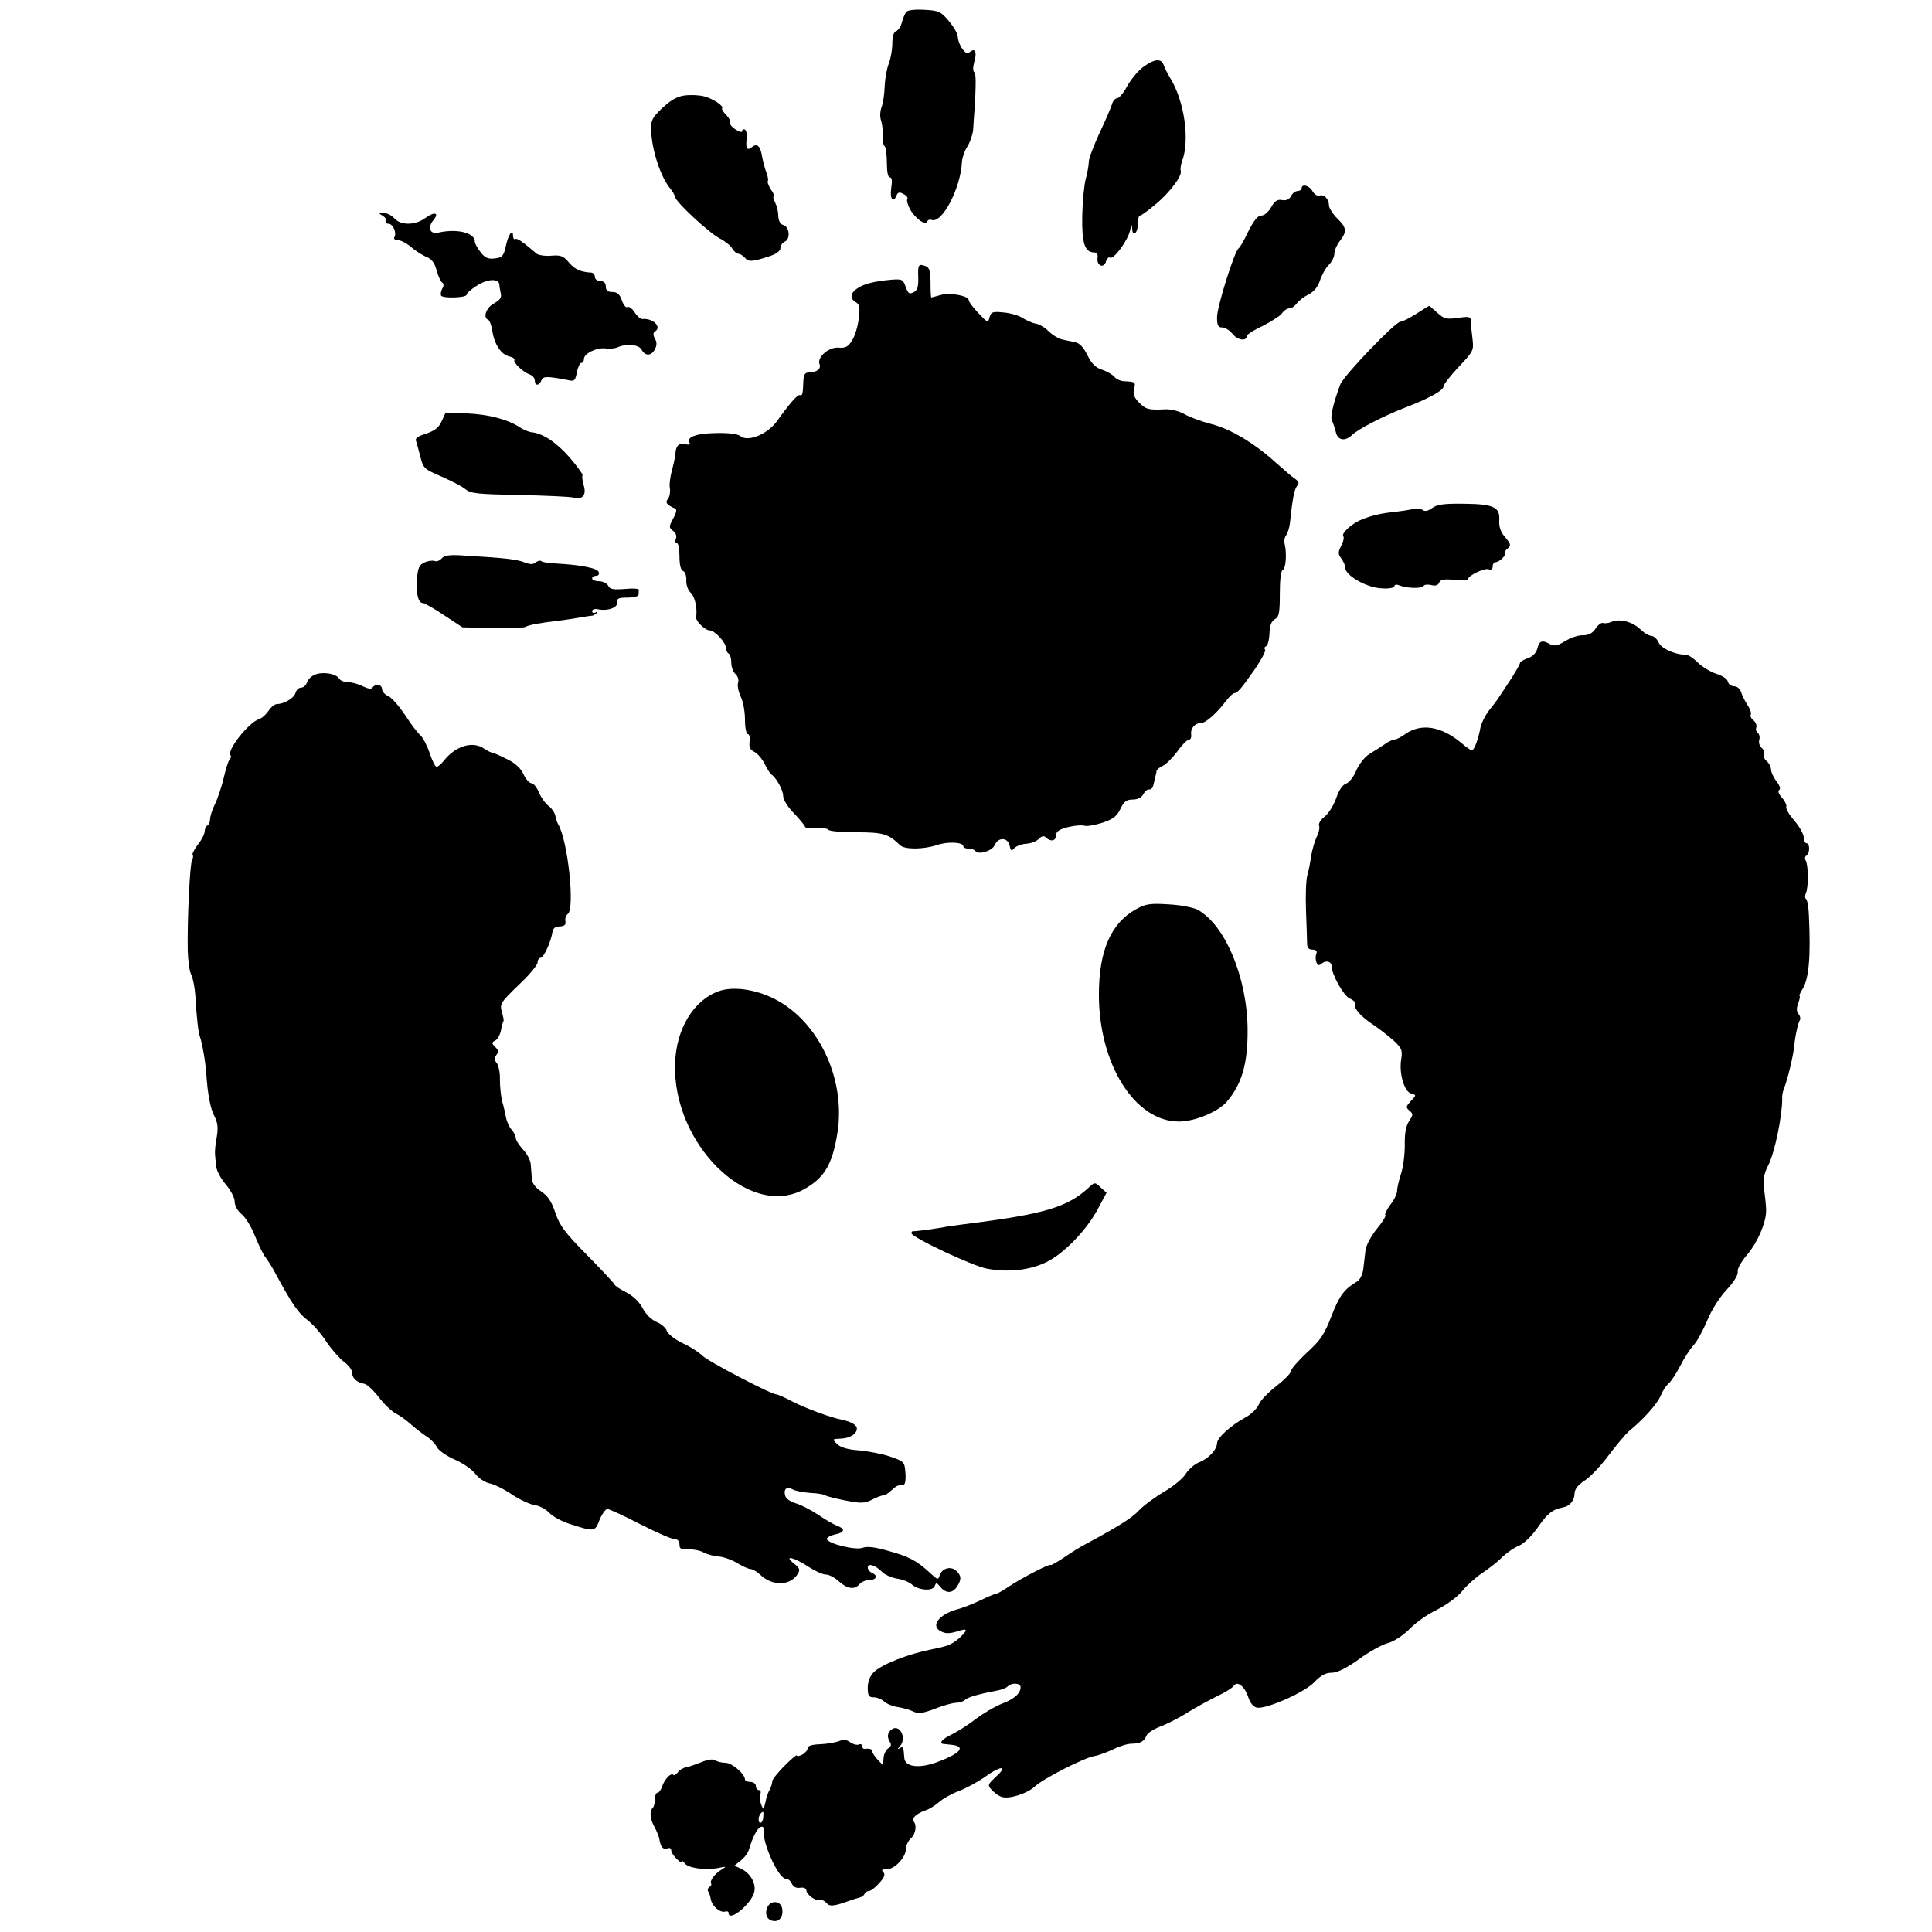
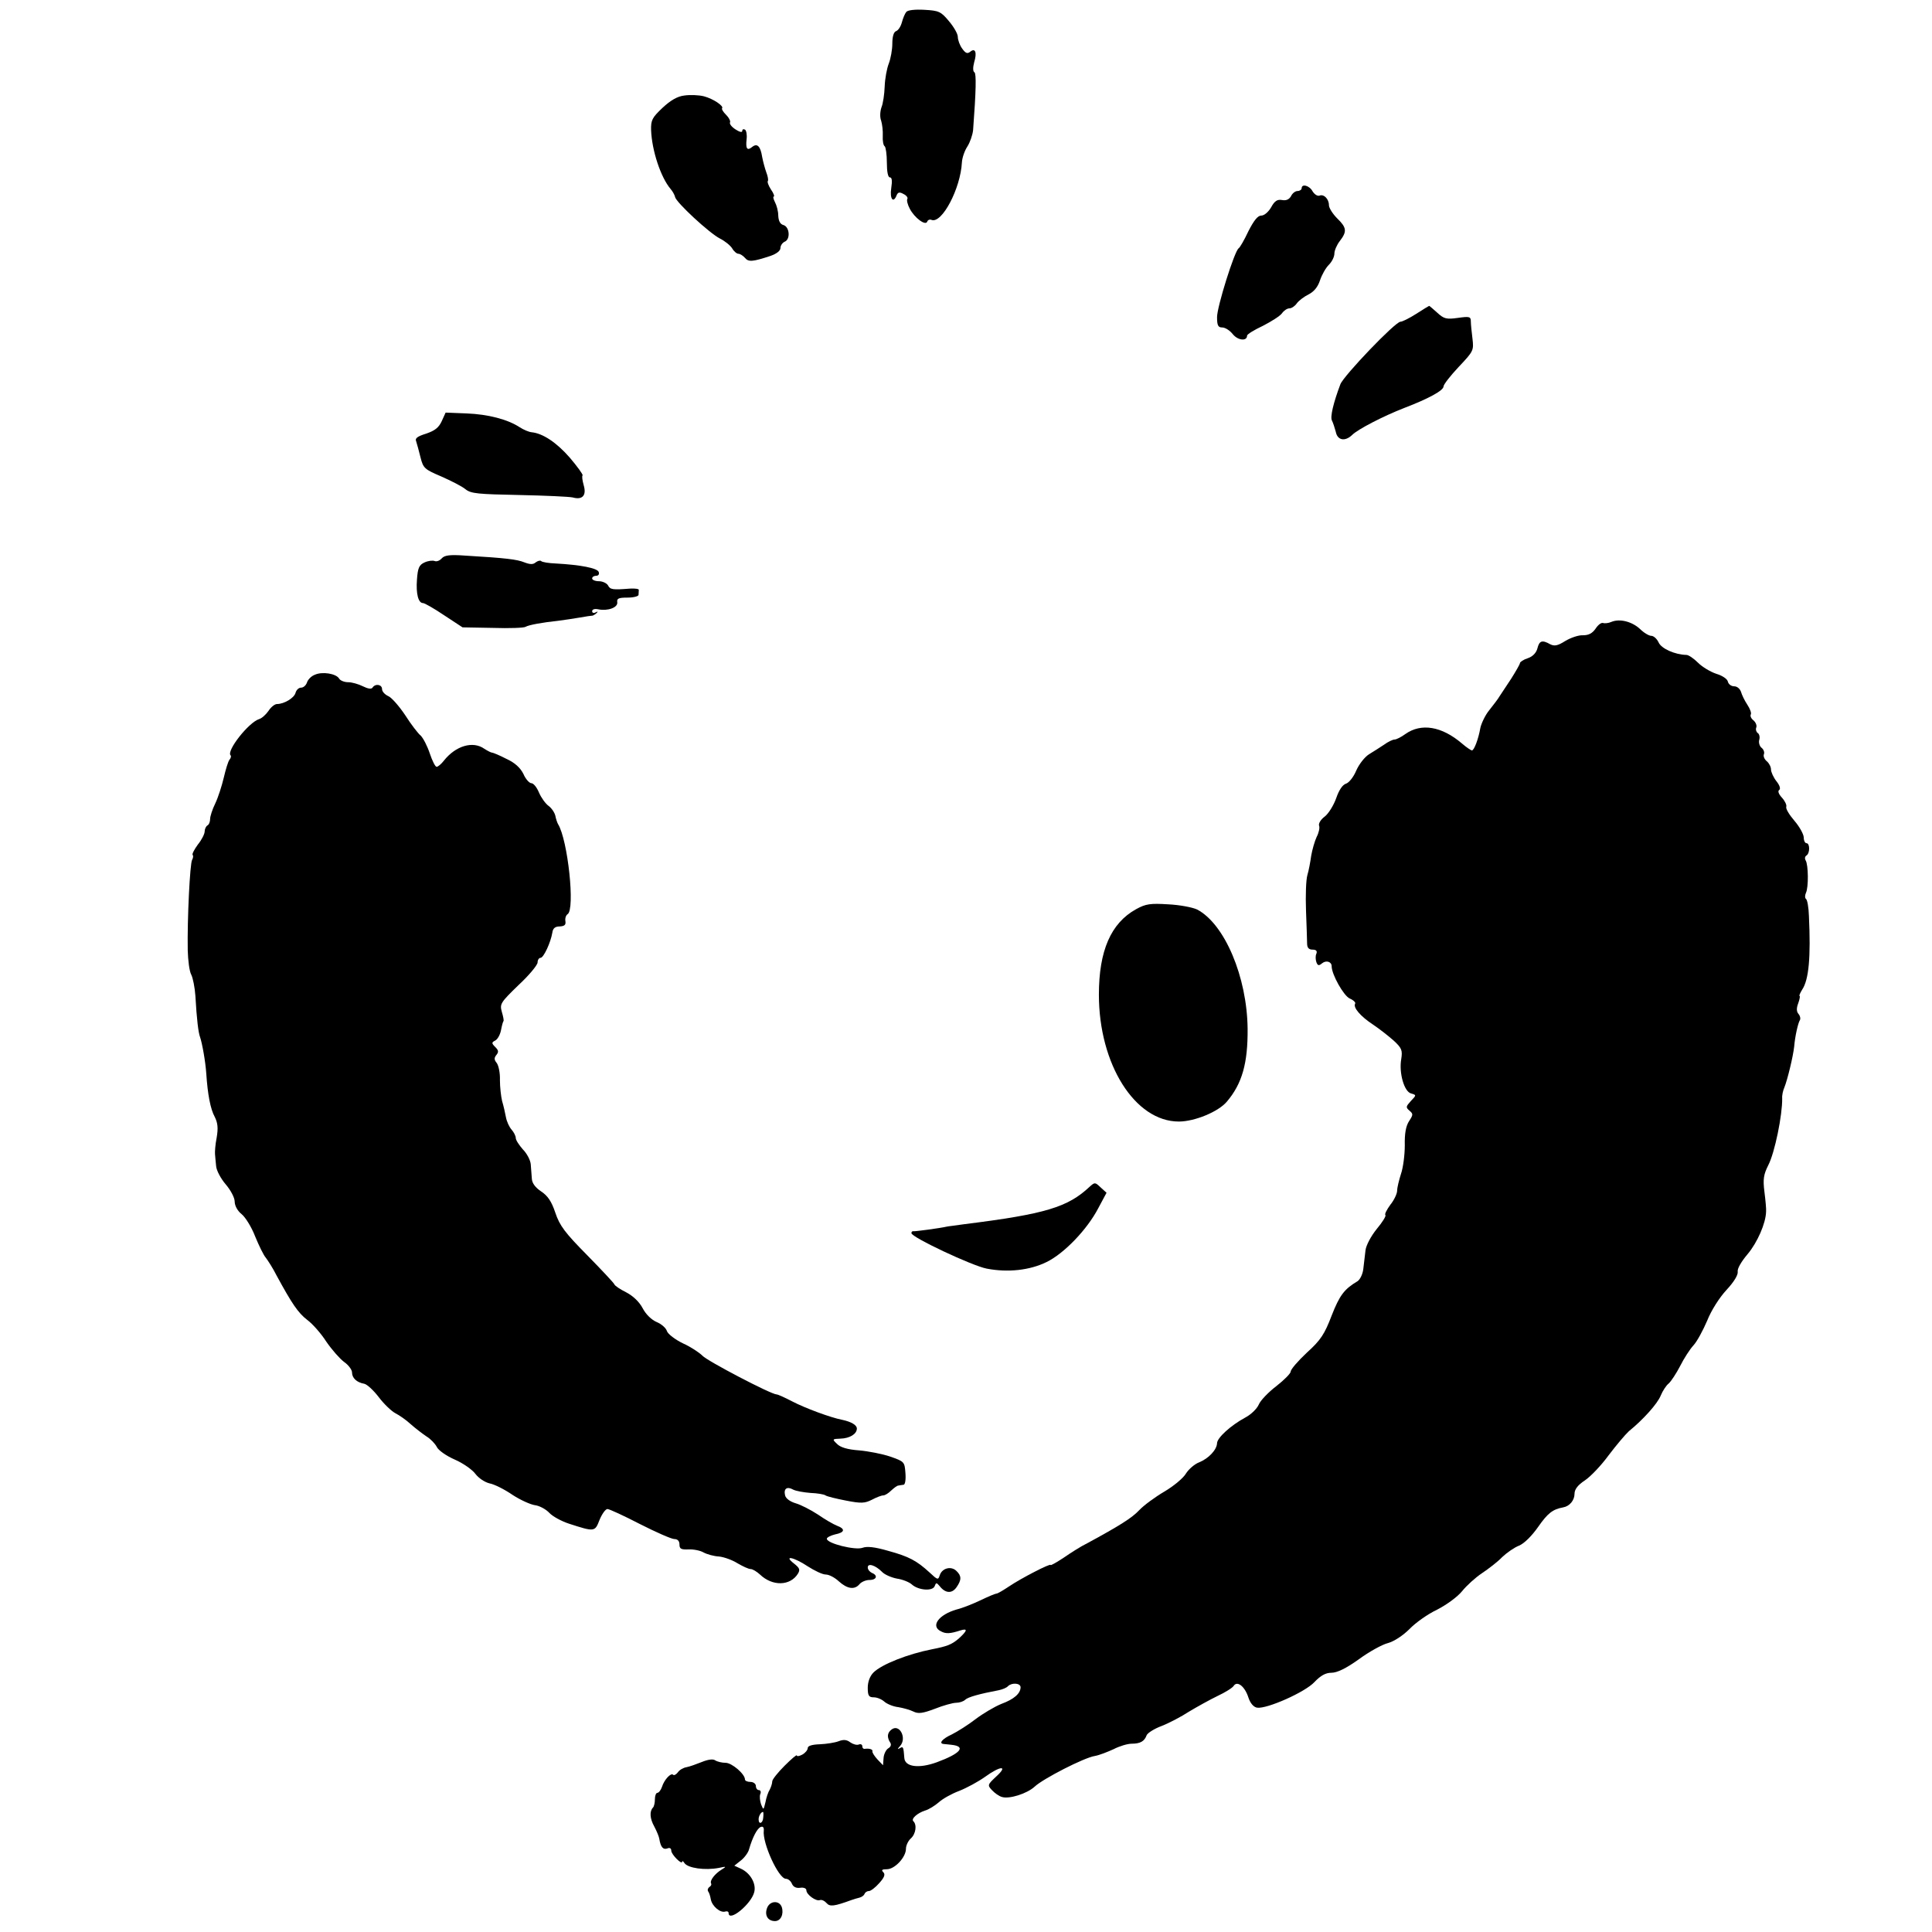
<svg xmlns="http://www.w3.org/2000/svg" version="1.0" width="708pt" height="708pt" viewBox="0 0 708 708" preserveAspectRatio="xMidYMid meet">
  <g transform="translate(0,708) scale(0.1,-0.1)" fill="#000000" stroke="none">
    <path d="M3321 7036 c-5 -6 -12 -23 -16 -38 -4 -15 -13 -29 -21 -32 -9 -3 -14 -20 -14 -46 0 -22 -6 -55 -13 -73 -7 -18 -14 -55 -15 -84 -1 -28 -6 -63 -12 -77 -5 -15 -6 -36 -1 -48 4 -13 7 -38 6 -56 -1 -18 2 -35 7 -38 4 -3 8 -30 8 -60 0 -33 4 -54 11 -54 8 0 9 -13 5 -40 -6 -39 8 -57 20 -25 5 11 11 12 25 4 11 -5 17 -14 14 -18 -3 -5 1 -21 9 -36 17 -33 58 -64 64 -47 2 6 9 9 16 6 38 -14 106 115 111 211 1 17 10 43 20 58 10 16 19 42 21 60 11 146 12 207 5 212 -6 3 -6 18 -1 37 11 36 4 54 -15 38 -10 -8 -17 -5 -29 12 -9 12 -16 32 -16 43 0 11 -15 37 -33 58 -29 35 -37 38 -89 41 -35 2 -62 -1 -67 -8z" />
-     <path d="M4190 6835 c-19 -14 -45 -45 -59 -70 -13 -25 -30 -45 -37 -45 -7 0 -16 -10 -19 -22 -4 -13 -24 -60 -46 -106 -21 -46 -39 -93 -39 -105 0 -12 -5 -40 -11 -62 -6 -21 -12 -83 -13 -136 -2 -100 9 -134 44 -134 10 0 14 -8 12 -21 -4 -28 24 -39 31 -12 3 11 10 17 15 14 13 -8 63 60 73 98 5 25 7 26 8 8 1 -34 21 -16 21 19 0 16 3 29 8 29 4 0 29 18 55 40 53 43 100 106 94 124 -2 6 0 22 5 36 29 76 8 220 -43 303 -11 18 -22 40 -25 50 -9 24 -34 21 -74 -8z" />
    <path d="M2508 6730 c-26 -3 -51 -18 -80 -45 -38 -36 -43 -45 -42 -82 3 -75 35 -172 71 -215 8 -9 15 -22 17 -30 3 -19 125 -132 164 -152 18 -9 38 -25 45 -36 6 -11 17 -20 23 -20 6 0 17 -7 24 -15 13 -16 29 -14 93 7 23 8 37 19 37 29 0 9 7 19 15 23 22 8 19 53 -3 61 -13 3 -19 15 -20 35 0 16 -6 38 -12 49 -6 12 -8 21 -4 21 3 0 -1 12 -11 26 -9 14 -14 28 -11 31 2 3 0 17 -6 32 -5 14 -12 40 -15 56 -6 39 -18 51 -36 37 -19 -16 -25 -7 -21 28 2 16 -1 32 -6 35 -6 3 -10 1 -10 -5 0 -6 -10 -4 -25 6 -14 9 -22 20 -20 25 3 4 -3 17 -14 28 -11 11 -17 21 -15 24 8 8 -32 35 -66 44 -19 5 -52 6 -72 3z" />
    <path d="M4770 6390 c0 -5 -7 -10 -15 -10 -8 0 -19 -8 -24 -19 -7 -12 -18 -17 -33 -14 -17 3 -27 -3 -40 -27 -10 -17 -25 -30 -36 -30 -13 0 -27 -18 -47 -57 -15 -32 -31 -60 -36 -63 -15 -10 -79 -214 -79 -252 0 -31 4 -38 19 -38 11 0 28 -11 39 -25 19 -23 52 -26 52 -5 0 5 26 21 58 36 31 16 63 36 70 46 7 10 19 18 27 18 8 0 20 8 27 18 7 10 27 25 43 33 20 10 34 27 42 51 7 21 21 46 33 58 11 11 20 29 20 41 0 11 9 32 20 46 27 35 25 49 -10 83 -16 16 -30 38 -30 48 0 23 -19 42 -35 35 -8 -2 -18 5 -25 16 -11 21 -40 29 -40 11z" />
-     <path d="M1403 6289 c9 -6 15 -14 12 -20 -4 -5 1 -9 9 -9 16 0 31 -34 21 -50 -3 -5 2 -10 13 -10 10 0 32 -11 48 -25 15 -13 41 -30 56 -36 20 -8 31 -22 38 -50 6 -21 15 -41 20 -44 7 -4 7 -13 0 -24 -5 -10 -6 -21 -3 -25 10 -10 93 -7 93 4 0 5 17 21 39 34 38 25 81 26 81 2 0 -6 3 -20 5 -31 4 -15 -2 -24 -25 -37 -29 -16 -41 -52 -21 -60 5 -1 12 -20 15 -41 8 -49 32 -86 62 -93 13 -3 22 -9 19 -14 -5 -9 33 -45 58 -53 9 -4 17 -13 17 -22 0 -20 16 -19 24 1 6 16 21 16 103 0 17 -4 22 1 27 30 4 19 11 34 16 34 6 0 10 7 10 15 0 20 49 43 80 38 13 -2 31 0 40 3 34 16 80 12 91 -7 13 -25 36 -24 49 1 7 14 8 26 0 39 -7 13 -7 22 0 26 27 16 -7 50 -46 46 -6 -1 -19 10 -28 24 -9 14 -21 23 -27 20 -5 -4 -14 7 -20 24 -8 23 -17 31 -35 31 -17 0 -24 6 -24 20 0 13 -7 20 -20 20 -11 0 -20 7 -20 15 0 8 -6 15 -12 16 -40 2 -62 12 -83 37 -20 24 -30 28 -65 25 -22 -2 -46 2 -53 7 -55 47 -72 58 -79 54 -4 -3 -8 3 -8 12 0 30 -19 2 -27 -41 -8 -34 -13 -39 -40 -42 -24 -3 -36 2 -52 23 -12 15 -21 32 -21 39 0 32 -65 48 -132 33 -32 -8 -43 17 -20 45 23 27 5 33 -28 9 -37 -28 -91 -29 -115 -2 -10 11 -28 20 -39 20 -19 -1 -20 -1 -3 -11z" />
-     <path d="M3365 6064 c1 -35 -3 -48 -17 -55 -16 -8 -20 -5 -29 20 -10 27 -13 29 -52 26 -65 -6 -100 -15 -124 -31 -27 -17 -30 -39 -6 -52 13 -8 15 -19 10 -59 -3 -28 -14 -64 -24 -80 -15 -24 -24 -29 -50 -27 -36 3 -79 -35 -70 -60 7 -18 -9 -30 -38 -31 -15 0 -20 -7 -21 -32 -2 -49 -3 -53 -13 -51 -8 3 -37 -30 -85 -97 -35 -47 -106 -76 -133 -53 -10 8 -44 12 -89 11 -73 -1 -110 -15 -97 -36 4 -6 -2 -8 -15 -5 -24 7 -36 -6 -37 -37 -1 -11 -7 -38 -13 -60 -6 -23 -10 -52 -7 -65 2 -13 -1 -30 -7 -38 -12 -13 -4 -23 27 -36 6 -2 3 -17 -8 -36 -16 -30 -16 -33 -1 -45 10 -7 15 -19 11 -29 -4 -9 -2 -16 3 -16 6 0 10 -22 10 -49 0 -32 5 -51 14 -54 7 -3 12 -18 11 -34 -1 -16 6 -36 17 -46 15 -15 24 -57 19 -89 -2 -14 33 -48 49 -48 19 0 60 -44 60 -64 0 -8 5 -18 10 -21 6 -3 10 -19 10 -34 0 -16 7 -34 15 -41 9 -8 13 -21 10 -31 -4 -11 1 -33 9 -51 9 -17 16 -55 16 -85 0 -30 5 -53 10 -53 6 0 9 -12 7 -27 -3 -21 2 -31 17 -38 12 -6 29 -26 38 -44 9 -19 21 -37 26 -40 18 -13 42 -57 42 -78 0 -13 17 -41 40 -64 22 -23 40 -45 40 -49 0 -4 18 -6 40 -5 22 2 43 -1 46 -6 3 -5 49 -9 102 -9 98 0 118 -6 160 -47 17 -17 86 -16 135 0 39 14 97 11 97 -4 0 -5 9 -9 19 -9 11 0 22 -4 25 -8 10 -16 62 -1 71 21 13 30 48 29 55 -2 4 -20 7 -21 17 -9 7 7 26 15 43 16 18 1 39 9 47 18 11 11 19 12 26 5 17 -17 37 -13 37 8 0 14 12 22 44 30 25 6 51 8 60 5 8 -3 38 2 66 11 39 13 53 24 66 51 13 27 22 34 45 34 18 0 32 7 39 20 6 11 16 19 22 17 7 -1 13 7 15 18 3 11 6 25 7 30 2 6 4 14 4 19 0 5 11 14 24 20 12 6 36 30 53 53 16 23 35 42 42 42 6 1 10 9 8 19 -3 22 13 42 35 42 18 0 58 35 95 84 11 14 24 26 28 26 12 0 26 17 75 87 24 35 41 67 38 72 -4 5 -2 11 4 13 5 1 11 22 12 46 1 30 7 46 20 53 15 8 18 22 18 94 0 49 4 85 11 87 11 4 15 59 7 93 -3 11 -1 26 5 33 5 7 12 27 14 45 9 88 16 123 26 136 9 10 7 16 -8 27 -11 7 -42 34 -70 59 -77 70 -165 123 -236 141 -35 9 -79 25 -98 36 -19 11 -50 19 -70 18 -62 -3 -71 -1 -97 25 -18 18 -23 31 -18 50 6 25 5 26 -38 28 -13 1 -28 8 -34 16 -7 8 -27 20 -45 26 -25 8 -39 23 -54 53 -14 29 -28 44 -45 48 -14 3 -36 7 -48 10 -13 3 -35 16 -48 29 -14 14 -35 27 -48 29 -13 2 -35 12 -49 21 -14 9 -45 18 -70 20 -40 4 -45 2 -51 -18 -5 -21 -7 -20 -41 16 -19 20 -35 41 -35 47 0 16 -68 29 -103 19 -17 -5 -33 -9 -34 -9 -2 0 -3 24 -3 54 0 40 -4 55 -16 60 -28 11 -31 7 -29 -40z" />
    <path d="M5190 5930 c-25 -16 -51 -29 -58 -29 -20 -1 -208 -198 -220 -229 -26 -69 -38 -120 -31 -133 4 -8 10 -26 14 -41 6 -32 34 -37 60 -12 21 21 114 69 191 99 89 34 144 64 144 79 0 7 25 39 56 72 54 57 55 60 50 103 -3 24 -6 53 -6 63 0 18 -5 19 -48 13 -42 -6 -51 -3 -75 19 -16 14 -29 26 -30 25 -1 0 -22 -13 -47 -29z" />
    <path d="M1619 5537 c-11 -24 -25 -35 -57 -46 -32 -10 -42 -17 -37 -28 3 -9 10 -35 16 -59 10 -40 15 -44 76 -70 36 -16 76 -36 89 -47 20 -16 46 -18 196 -21 95 -2 184 -6 197 -9 36 -10 51 8 40 45 -5 18 -7 34 -4 36 2 3 -19 32 -47 65 -49 56 -99 89 -140 93 -10 1 -29 9 -43 18 -44 29 -116 48 -196 51 l-76 3 -14 -31z" />
-     <path d="M5248 5218 c-15 -11 -27 -13 -34 -7 -7 5 -24 7 -38 3 -14 -3 -40 -7 -58 -9 -58 -6 -92 -14 -128 -29 -38 -15 -77 -52 -67 -62 3 -4 0 -19 -8 -34 -12 -24 -12 -30 0 -46 8 -11 15 -26 15 -35 0 -28 79 -73 133 -75 27 -2 47 2 47 8 0 6 8 7 18 3 26 -11 82 -13 89 -2 3 5 15 6 28 3 15 -4 25 -1 29 9 4 11 18 14 56 10 27 -2 50 -1 50 3 0 13 60 41 75 36 9 -4 15 0 15 10 0 9 5 16 11 16 13 0 40 26 33 32 -2 3 2 11 11 18 13 11 12 16 -9 41 -17 19 -23 39 -22 61 4 50 -20 61 -131 62 -73 1 -98 -3 -115 -16z" />
    <path d="M1619 5034 c-7 -8 -18 -13 -26 -10 -7 3 -24 1 -37 -5 -20 -9 -25 -20 -28 -63 -4 -52 5 -86 22 -86 6 0 41 -20 78 -45 l67 -44 111 -2 c60 -2 115 0 120 4 12 7 62 16 119 22 22 3 58 8 80 12 22 4 43 7 47 7 3 1 10 5 15 10 5 5 3 6 -4 2 -7 -4 -13 -2 -13 4 0 7 9 10 23 7 35 -7 72 7 69 26 -2 14 5 17 38 17 22 0 40 5 40 10 0 6 1 13 1 18 1 4 -14 6 -32 5 -64 -5 -73 -4 -81 12 -5 8 -20 15 -33 15 -14 0 -25 5 -25 10 0 6 7 10 15 10 8 0 12 6 9 14 -5 14 -66 26 -157 31 -26 1 -51 5 -54 9 -3 3 -12 1 -20 -5 -9 -8 -20 -8 -41 0 -27 11 -67 16 -219 25 -55 4 -74 1 -84 -10z" />
    <path d="M5905 4801 c-11 -5 -25 -6 -31 -4 -6 2 -18 -7 -27 -21 -12 -17 -25 -24 -46 -24 -16 1 -45 -9 -65 -21 -27 -17 -39 -20 -55 -12 -30 17 -40 13 -47 -15 -4 -16 -17 -30 -35 -36 -16 -5 -29 -14 -29 -18 0 -4 -15 -30 -32 -57 -18 -27 -37 -56 -43 -65 -5 -9 -22 -31 -37 -50 -15 -18 -29 -48 -33 -65 -7 -41 -23 -83 -31 -83 -3 0 -20 11 -36 25 -75 64 -150 76 -208 35 -15 -11 -33 -20 -39 -20 -7 0 -24 -8 -39 -19 -15 -10 -40 -26 -55 -35 -16 -10 -37 -37 -47 -60 -10 -24 -27 -45 -38 -48 -12 -4 -25 -23 -35 -52 -9 -26 -28 -57 -42 -68 -15 -11 -24 -26 -21 -34 3 -7 -1 -26 -9 -41 -7 -15 -16 -46 -20 -69 -3 -22 -9 -55 -14 -71 -5 -17 -7 -75 -5 -129 2 -55 4 -109 4 -121 0 -16 6 -23 20 -23 13 0 18 -5 14 -15 -4 -8 -3 -22 0 -31 5 -13 9 -14 21 -4 15 12 35 6 35 -11 0 -30 44 -108 66 -118 14 -6 23 -15 20 -19 -8 -14 19 -46 66 -77 24 -16 58 -43 76 -59 29 -27 32 -35 27 -67 -9 -51 11 -120 36 -126 20 -6 20 -6 -1 -28 -18 -20 -19 -23 -5 -35 14 -12 14 -15 -1 -38 -12 -18 -17 -46 -16 -89 0 -35 -6 -82 -14 -105 -7 -22 -14 -50 -14 -61 0 -11 -11 -35 -25 -52 -13 -18 -22 -35 -18 -38 3 -3 -11 -26 -32 -51 -21 -26 -39 -60 -41 -78 -2 -18 -6 -49 -8 -68 -2 -19 -12 -39 -21 -45 -49 -29 -66 -52 -95 -126 -26 -68 -40 -90 -91 -136 -32 -30 -59 -61 -59 -69 0 -7 -24 -31 -52 -53 -29 -22 -59 -53 -65 -68 -7 -16 -29 -37 -50 -48 -52 -28 -103 -74 -103 -94 -1 -24 -31 -56 -66 -70 -16 -6 -38 -25 -48 -41 -9 -16 -45 -46 -79 -66 -34 -20 -75 -50 -92 -68 -27 -29 -74 -58 -190 -121 -23 -11 -62 -36 -88 -54 -26 -17 -47 -29 -47 -26 0 7 -107 -48 -153 -79 -21 -14 -41 -26 -46 -26 -4 0 -30 -11 -57 -24 -27 -13 -67 -29 -88 -34 -66 -19 -97 -61 -58 -80 18 -10 34 -9 71 3 29 9 26 -1 -6 -30 -26 -22 -42 -28 -98 -39 -87 -17 -184 -55 -214 -85 -13 -13 -21 -34 -21 -56 0 -29 4 -35 22 -35 12 0 29 -7 39 -16 9 -8 32 -18 51 -20 18 -3 43 -10 55 -16 18 -9 34 -7 79 10 30 12 66 22 78 22 12 0 27 5 33 11 10 10 54 22 123 35 14 3 29 9 34 15 15 14 46 11 46 -4 0 -23 -24 -44 -70 -61 -25 -10 -67 -35 -95 -56 -27 -21 -67 -46 -87 -56 -35 -16 -49 -33 -30 -35 4 0 17 -2 29 -3 55 -6 33 -32 -54 -64 -66 -24 -117 -17 -119 16 -3 40 -4 43 -16 36 -10 -6 -10 -4 0 7 27 29 -2 85 -32 60 -15 -12 -16 -28 -3 -48 4 -7 1 -15 -8 -20 -8 -5 -16 -21 -17 -35 l-2 -27 -21 22 c-11 12 -19 25 -18 29 3 7 -12 12 -29 9 -5 0 -8 4 -8 10 0 6 -6 9 -13 6 -7 -3 -21 1 -31 8 -13 10 -25 11 -43 4 -13 -5 -44 -10 -68 -11 -30 -1 -45 -6 -45 -14 0 -7 -9 -18 -20 -24 -11 -6 -20 -7 -20 -3 0 4 -20 -13 -45 -38 -24 -24 -45 -50 -45 -57 0 -7 -4 -20 -9 -30 -6 -9 -13 -30 -16 -47 -7 -29 -7 -29 -16 -7 -4 12 -6 29 -3 37 4 8 1 15 -5 15 -6 0 -11 7 -11 15 0 8 -9 15 -20 15 -11 0 -20 4 -20 9 0 20 -48 61 -71 61 -13 0 -30 4 -38 9 -8 6 -27 3 -49 -6 -20 -8 -45 -17 -56 -19 -12 -2 -26 -10 -32 -19 -6 -8 -14 -12 -17 -9 -8 9 -33 -18 -41 -44 -4 -12 -12 -22 -17 -22 -5 0 -9 -11 -9 -23 0 -13 -3 -27 -7 -31 -13 -13 -12 -40 5 -70 9 -17 17 -37 18 -44 5 -31 14 -41 29 -36 9 4 15 1 15 -8 0 -14 40 -54 40 -40 0 4 4 1 8 -5 12 -19 76 -28 127 -18 27 6 28 5 10 -6 -25 -15 -45 -41 -39 -51 2 -4 0 -9 -6 -13 -6 -4 -8 -11 -5 -16 4 -5 8 -18 10 -30 5 -25 35 -50 53 -44 6 2 12 0 12 -5 0 -36 83 32 94 76 8 31 -14 70 -49 86 l-24 11 24 19 c13 10 27 29 30 41 13 45 30 77 43 82 8 3 12 -2 11 -13 -6 -45 54 -177 81 -177 8 0 18 -8 22 -18 5 -12 16 -17 30 -15 13 2 23 -2 23 -9 0 -16 36 -42 50 -36 7 2 17 -3 24 -11 12 -14 28 -12 91 11 8 3 22 7 30 9 8 2 16 8 18 13 2 6 9 11 16 11 7 0 24 13 38 29 19 21 23 32 15 40 -8 8 -5 11 13 11 29 0 70 44 70 75 0 12 8 29 18 38 18 16 23 50 9 63 -9 9 15 30 43 39 14 4 36 18 50 30 14 13 48 32 75 42 28 11 70 34 94 51 58 42 87 43 42 2 -32 -30 -33 -32 -16 -50 10 -11 26 -22 36 -25 27 -9 93 12 121 38 31 29 181 106 220 112 17 3 47 15 69 25 21 11 51 20 66 20 32 0 47 9 55 31 3 8 28 24 55 34 26 10 72 34 101 53 30 18 77 44 104 57 28 13 55 30 59 37 13 20 41 -2 54 -43 7 -21 19 -35 32 -37 36 -5 176 57 210 94 23 24 41 34 62 34 21 0 54 16 100 49 38 28 87 55 108 60 22 6 55 28 78 51 22 23 67 55 101 71 35 18 75 47 92 68 16 20 49 50 73 66 24 16 58 42 74 59 17 16 44 35 62 42 19 8 47 36 70 69 35 50 53 64 91 71 24 4 42 26 42 50 0 16 12 32 38 49 21 14 60 55 87 92 28 37 61 76 74 88 53 43 105 101 117 131 7 17 20 37 29 44 9 8 28 37 42 64 14 28 36 62 49 76 13 14 35 55 50 90 15 38 45 85 71 113 27 29 43 55 41 67 -2 11 14 38 37 65 35 42 66 112 67 155 1 8 -2 41 -6 72 -6 47 -3 64 14 98 24 46 52 185 51 245 -1 11 3 29 8 40 11 27 32 113 36 150 3 37 14 86 21 97 3 5 1 15 -5 22 -8 9 -8 22 -1 40 5 14 7 26 5 26 -3 0 1 10 9 23 25 37 32 120 25 270 -1 32 -6 60 -11 63 -4 3 -4 13 0 22 10 20 9 103 -1 119 -4 7 -3 14 3 18 13 8 13 45 0 45 -5 0 -10 9 -10 21 0 11 -15 39 -34 61 -19 22 -33 45 -30 52 2 6 -5 21 -16 33 -12 13 -16 24 -10 28 6 4 2 17 -10 32 -11 14 -20 34 -20 43 0 10 -7 23 -15 30 -9 7 -14 19 -11 26 3 7 -1 18 -9 24 -7 6 -11 19 -8 29 3 10 0 22 -6 25 -5 4 -8 13 -5 20 3 7 -2 19 -10 26 -9 7 -13 16 -10 22 3 5 -3 21 -13 36 -10 15 -20 36 -23 47 -4 11 -14 20 -25 20 -11 0 -21 8 -23 17 -2 10 -20 22 -43 29 -21 7 -51 25 -66 40 -16 16 -35 29 -43 29 -42 1 -92 23 -102 46 -6 13 -18 24 -27 24 -8 0 -27 11 -41 25 -29 27 -74 39 -105 26z m-3108 -4381 c-1 -22 -17 -28 -17 -7 0 12 9 27 16 27 2 0 2 -9 1 -20z" />
    <path d="M1153 4607 c-13 -5 -25 -18 -28 -28 -4 -11 -13 -19 -22 -19 -8 0 -17 -8 -20 -19 -5 -19 -42 -41 -68 -41 -8 0 -22 -11 -31 -25 -9 -13 -24 -27 -34 -30 -39 -12 -121 -117 -105 -133 3 -3 1 -10 -4 -16 -5 -6 -14 -36 -21 -66 -7 -30 -21 -73 -31 -94 -11 -22 -19 -48 -19 -57 0 -10 -4 -21 -10 -24 -5 -3 -10 -13 -10 -22 0 -9 -11 -31 -25 -48 -13 -18 -22 -35 -19 -38 3 -3 2 -11 -2 -18 -8 -14 -18 -217 -16 -331 1 -37 6 -78 13 -90 6 -12 13 -47 15 -77 5 -88 11 -135 17 -151 8 -23 20 -90 23 -135 5 -75 15 -129 31 -158 11 -22 13 -41 7 -76 -5 -25 -7 -53 -6 -61 1 -8 2 -28 4 -43 1 -16 17 -46 35 -67 18 -21 33 -49 33 -63 0 -15 10 -34 25 -46 14 -11 37 -48 50 -82 14 -34 31 -69 39 -78 7 -9 26 -38 40 -66 55 -101 78 -136 112 -162 19 -14 51 -50 70 -80 20 -29 49 -62 65 -74 16 -11 29 -29 29 -38 0 -21 17 -37 45 -42 10 -2 34 -24 53 -49 19 -25 46 -51 61 -59 14 -7 40 -25 56 -40 17 -15 43 -35 58 -45 15 -9 32 -27 38 -39 6 -12 34 -32 66 -46 30 -13 64 -37 75 -52 12 -16 35 -31 52 -35 17 -3 55 -22 84 -42 29 -19 67 -36 83 -38 16 -2 40 -15 52 -28 12 -13 45 -31 73 -40 93 -30 94 -30 111 14 9 22 22 40 29 40 7 0 61 -25 119 -55 59 -30 116 -55 126 -55 12 0 19 -7 19 -20 0 -16 6 -19 33 -18 18 1 43 -4 55 -11 13 -7 38 -14 57 -15 19 -2 49 -13 68 -25 19 -11 40 -21 48 -21 7 0 22 -9 34 -20 46 -44 111 -42 139 3 9 15 6 21 -14 37 -41 32 -1 24 50 -10 25 -16 54 -30 66 -30 12 0 33 -11 48 -25 31 -28 58 -32 76 -10 7 8 23 15 36 15 27 0 32 17 9 26 -8 4 -15 12 -15 20 0 17 28 8 52 -16 9 -10 34 -21 55 -25 21 -3 45 -13 54 -21 24 -22 76 -26 84 -7 5 14 7 14 18 1 21 -27 45 -29 62 -5 19 27 19 42 0 60 -19 19 -52 11 -61 -15 -6 -19 -8 -18 -37 9 -48 44 -76 59 -153 80 -48 14 -77 17 -93 11 -27 -10 -131 16 -131 33 0 5 14 12 30 16 36 7 39 20 7 32 -13 5 -44 23 -70 41 -26 17 -63 36 -81 41 -20 6 -36 17 -39 29 -6 25 7 34 30 21 10 -5 38 -10 63 -12 25 -1 50 -5 55 -9 6 -4 39 -12 75 -19 56 -11 69 -10 95 3 17 9 35 16 42 16 6 0 19 8 29 18 10 9 21 18 26 18 4 1 13 2 19 3 6 0 9 19 7 43 -3 41 -4 42 -55 60 -29 10 -81 20 -115 23 -42 3 -69 11 -81 24 -18 17 -17 18 13 19 34 1 60 17 60 37 0 13 -21 25 -54 32 -42 8 -136 43 -182 67 -27 14 -53 26 -58 26 -20 0 -255 123 -272 142 -11 11 -42 32 -71 45 -29 14 -55 34 -59 45 -3 11 -20 26 -37 33 -19 8 -40 28 -52 51 -12 23 -35 45 -60 58 -22 11 -42 24 -44 30 -2 5 -47 53 -100 107 -80 81 -100 107 -116 155 -14 42 -28 62 -52 78 -21 14 -33 30 -34 46 -1 14 -3 38 -4 53 -1 15 -14 40 -29 55 -14 16 -26 34 -26 42 0 7 -7 21 -15 30 -9 10 -18 30 -21 46 -3 16 -9 43 -14 59 -4 17 -8 51 -8 77 1 26 -5 54 -12 63 -9 11 -10 18 -1 29 9 11 8 17 -4 29 -14 14 -14 17 0 24 9 5 18 22 21 38 3 16 7 31 9 33 2 2 -1 17 -6 34 -8 29 -5 34 61 98 39 36 70 74 70 83 0 9 5 17 11 17 11 0 37 56 43 92 2 16 10 23 27 23 18 1 23 6 21 19 -2 11 2 22 8 26 28 17 1 272 -35 330 -3 5 -8 20 -10 31 -3 12 -14 28 -25 36 -11 8 -27 30 -35 49 -8 19 -20 34 -28 34 -7 0 -21 15 -29 34 -11 22 -31 41 -62 55 -25 13 -49 23 -53 23 -4 0 -17 7 -28 14 -42 30 -105 11 -148 -43 -10 -13 -22 -23 -27 -23 -5 0 -16 22 -25 49 -9 27 -24 56 -33 65 -10 8 -36 42 -57 75 -22 33 -50 65 -62 70 -13 6 -23 17 -23 26 0 17 -25 21 -35 5 -4 -6 -17 -4 -35 5 -16 8 -40 15 -54 15 -14 0 -29 6 -33 13 -11 19 -63 27 -90 14z" />
    <path d="M4163 3748 c-92 -51 -136 -152 -136 -313 0 -255 132 -465 293 -465 58 0 145 36 176 73 56 66 77 141 76 267 -2 190 -84 384 -185 437 -17 8 -64 17 -106 19 -65 4 -82 2 -118 -18z" />
-     <path d="M2635 3448 c-92 -32 -157 -137 -161 -264 -11 -293 267 -569 467 -465 79 42 109 91 128 210 31 198 -70 411 -234 492 -69 34 -149 45 -200 27z" />
-     <path d="M3993 2731 c-80 -75 -162 -100 -458 -137 -33 -5 -62 -8 -65 -9 -26 -6 -117 -18 -122 -17 -5 1 -8 -2 -8 -7 0 -15 223 -120 276 -130 78 -15 158 -6 219 24 64 31 149 119 190 198 l30 56 -22 20 c-20 19 -21 19 -40 2z" />
+     <path d="M3993 2731 c-80 -75 -162 -100 -458 -137 -33 -5 -62 -8 -65 -9 -26 -6 -117 -18 -122 -17 -5 1 -8 -2 -8 -7 0 -15 223 -120 276 -130 78 -15 158 -6 219 24 64 31 149 119 190 198 l30 56 -22 20 c-20 19 -21 19 -40 2" />
    <path d="M2811 88 c-10 -27 3 -48 29 -48 21 0 33 25 25 51 -9 26 -44 24 -54 -3z" />
  </g>
</svg>